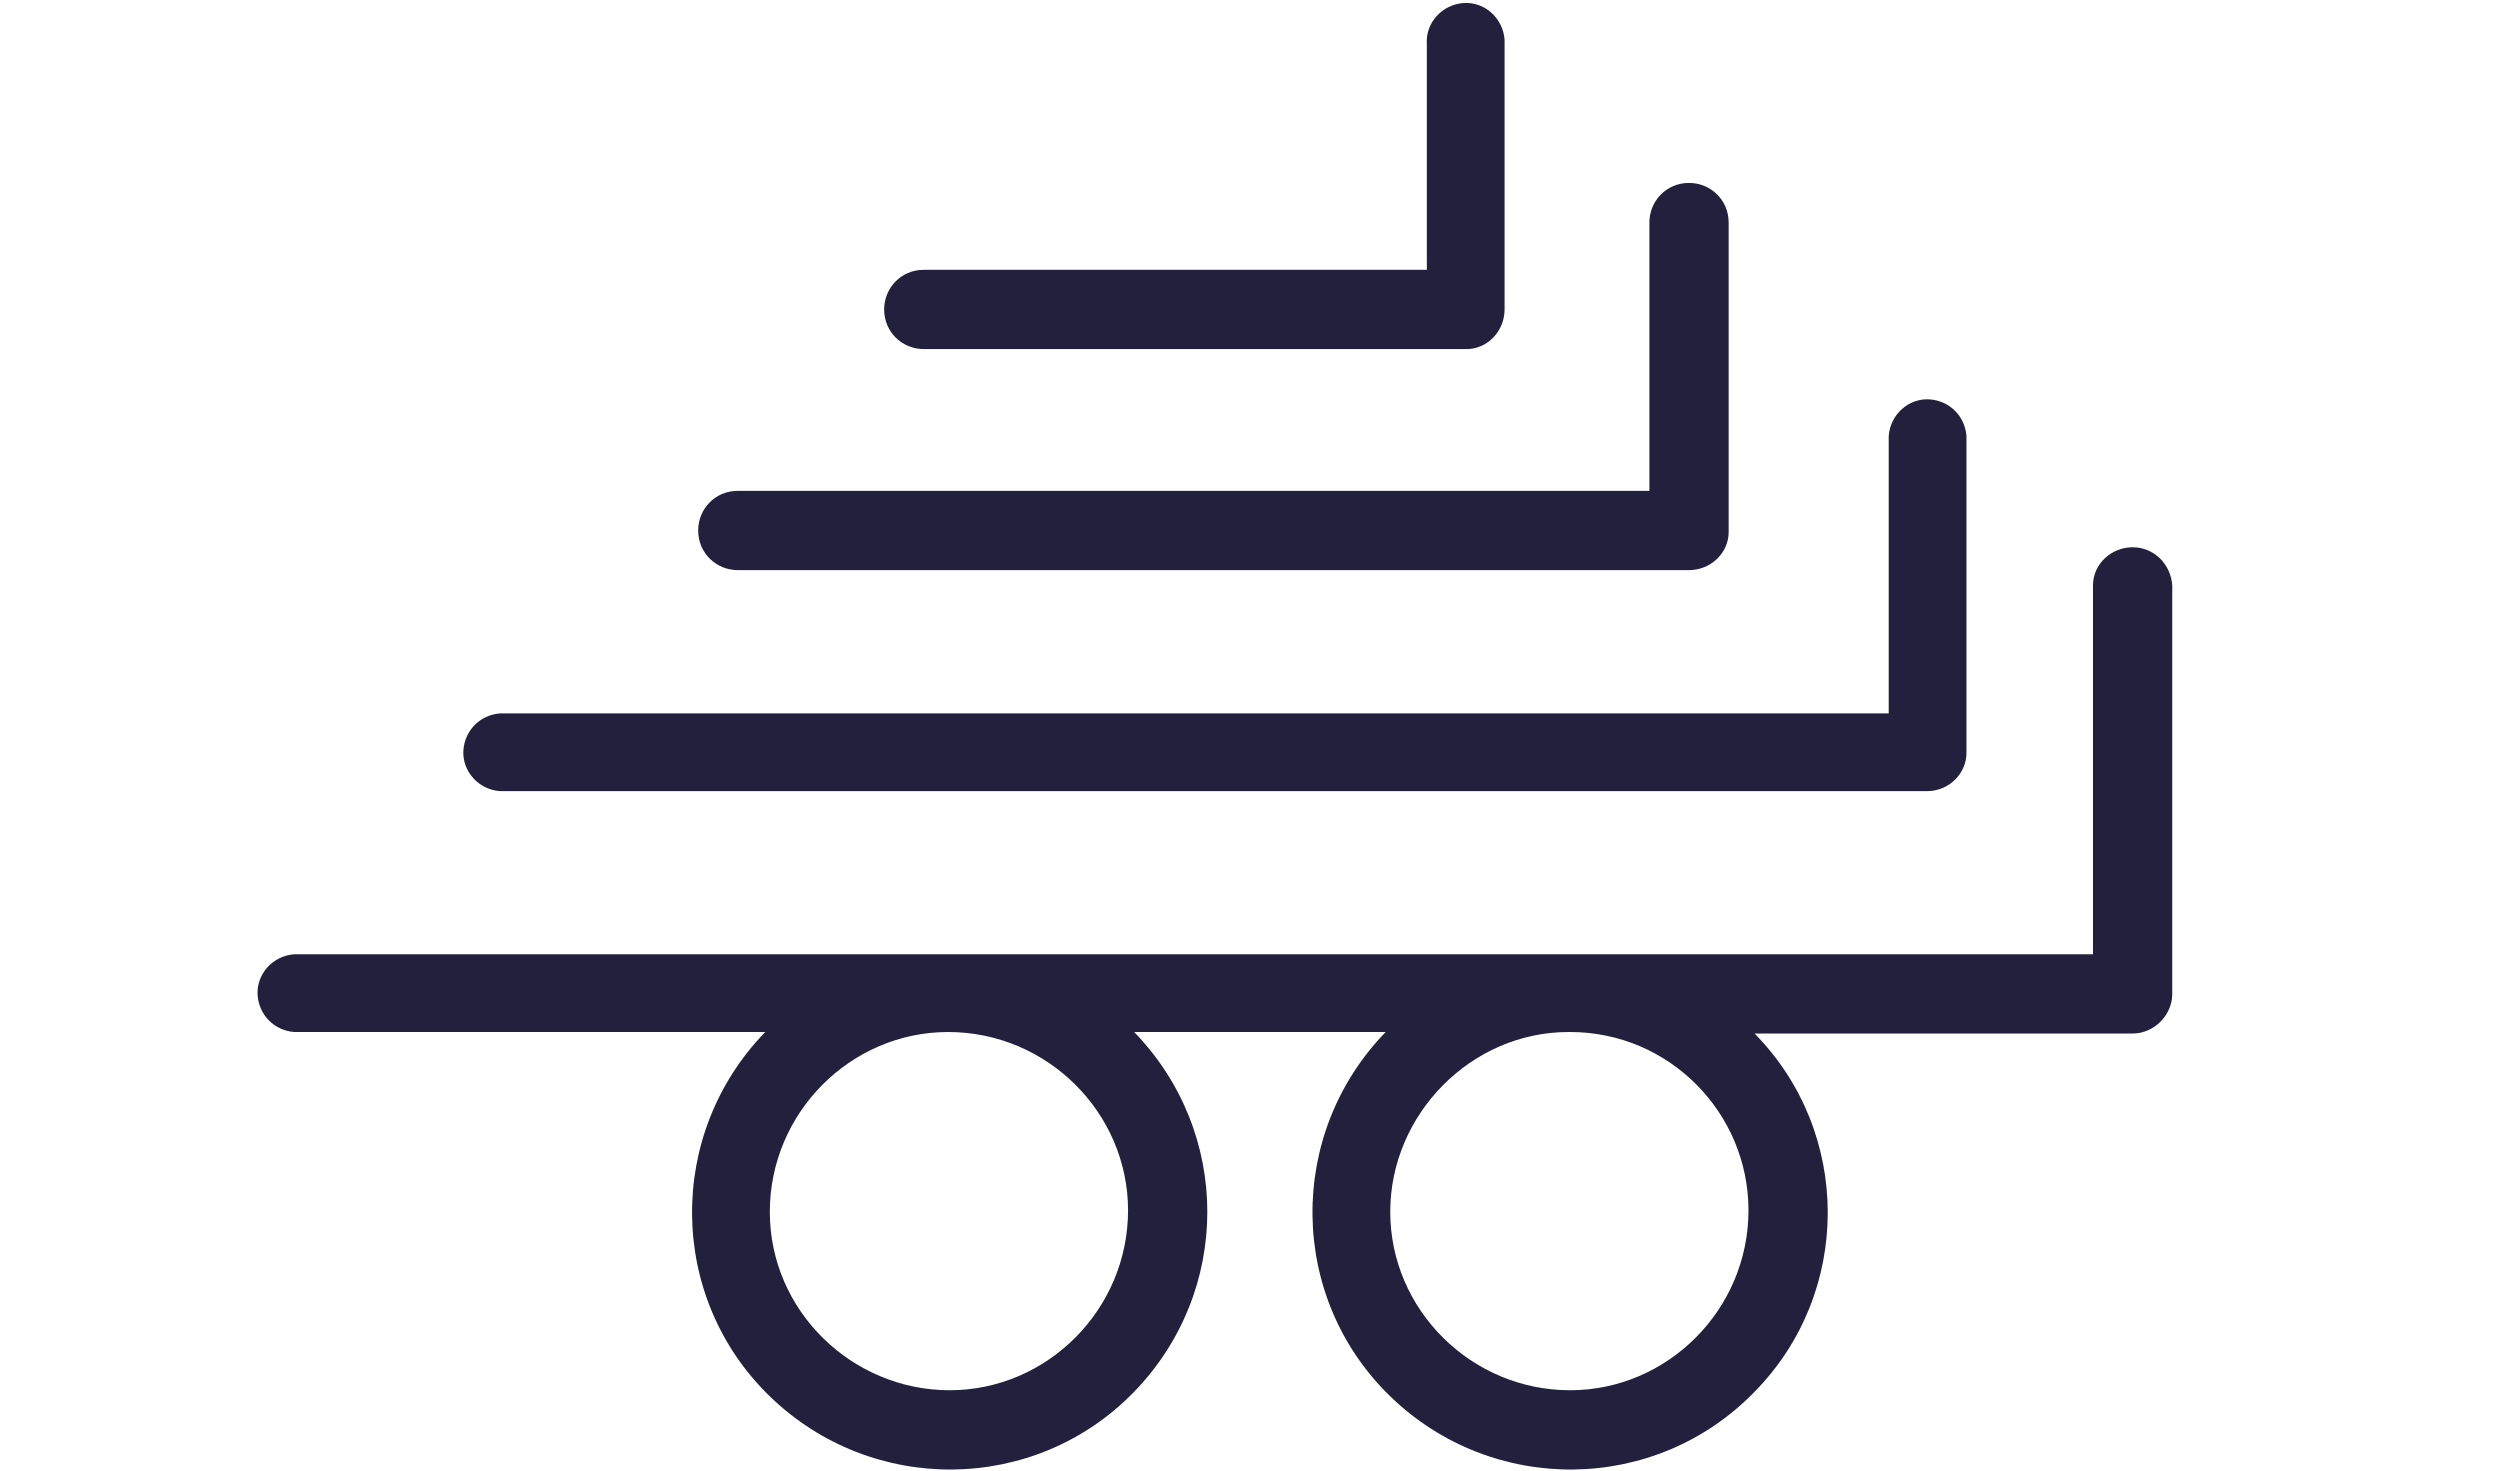
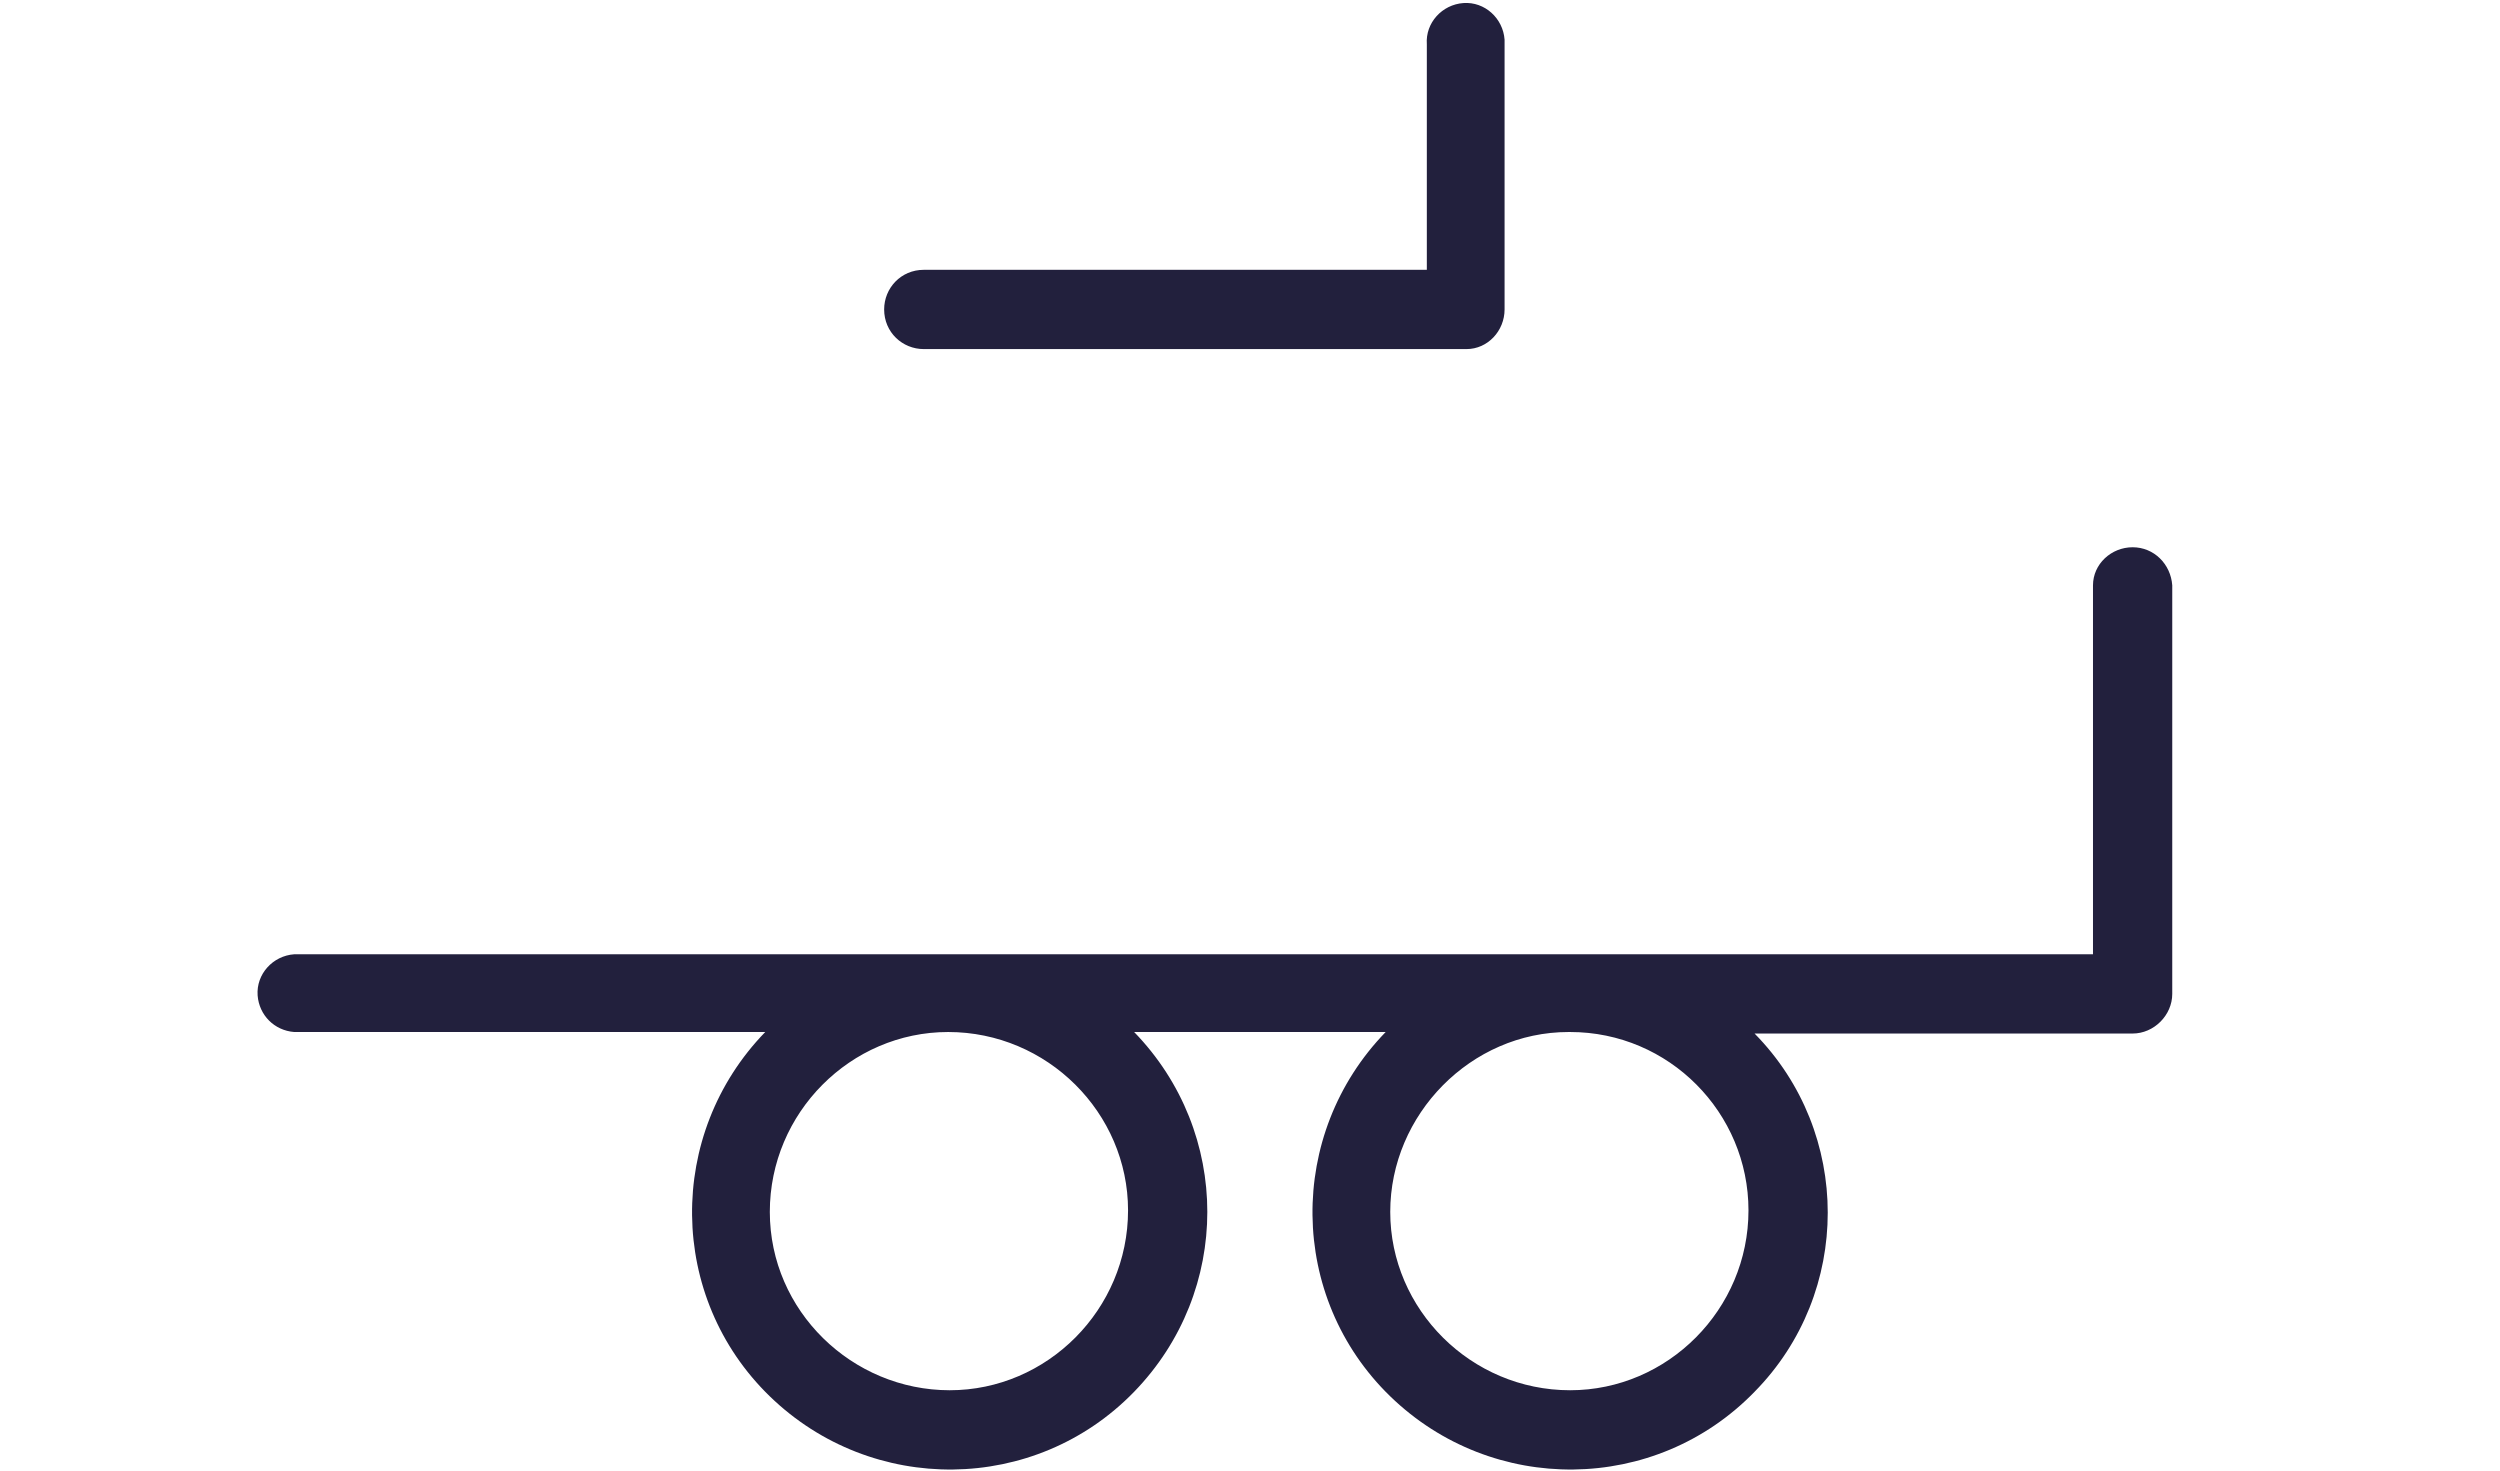
<svg xmlns="http://www.w3.org/2000/svg" version="1.1" id="Layer_1" x="0px" y="0px" viewBox="0 0 164 96.5" style="enable-background:new 0 0 164 96.5;" xml:space="preserve">
  <style type="text/css">
	.st0{fill:#22203D;}
</style>
-   <path class="st0" d="M126.4,51.9H32.8c-1.4-0.1-2.5-1.3-2.4-2.7c0.1-1.3,1.1-2.3,2.4-2.4h91.1V28.6c0.1-1.4,1.3-2.5,2.7-2.4  c1.3,0.1,2.3,1.1,2.4,2.4v20.8C129,50.7,127.9,51.9,126.4,51.9L126.4,51.9z" />
-   <path class="st0" d="M110.8,37.4H48.4c-1.4,0-2.6-1.1-2.6-2.6c0-1.4,1.1-2.6,2.6-2.6h59.8V14.6c0-1.4,1.1-2.6,2.6-2.6  c1.4,0,2.6,1.1,2.6,2.6v20.3C113.4,36.3,112.2,37.4,110.8,37.4C110.8,37.4,110.8,37.4,110.8,37.4z" />
  <path class="st0" d="M96.2,22.9H60.6c-1.4,0-2.6-1.1-2.6-2.6c0-1.4,1.1-2.6,2.6-2.6l0,0h33V2.9c-0.1-1.4,1-2.6,2.4-2.7  c1.4-0.1,2.6,1,2.7,2.4c0,0.1,0,0.2,0,0.3v17.4C98.7,21.7,97.6,22.9,96.2,22.9z" />
  <path class="st0" d="M139.9,35.9c-1.4,0-2.6,1.1-2.6,2.5c0,0,0,0,0,0v24.2h-118c-1.4,0.1-2.5,1.3-2.4,2.7c0.1,1.3,1.1,2.3,2.4,2.4  h30.9c-6.5,6.7-6.4,17.4,0.3,23.9c6.7,6.5,17.4,6.4,23.9-0.3c6.4-6.6,6.4-17,0-23.6h16.5c-6.5,6.7-6.4,17.4,0.3,23.9  c6.7,6.5,17.4,6.4,23.9-0.3c6.4-6.5,6.4-17,0-23.5h24.8c1.4,0,2.6-1.2,2.6-2.6V38.4C142.4,37,141.3,35.9,139.9,35.9z M74,79.4  c0,6.5-5.3,11.8-11.7,11.8S50.5,86,50.5,79.5s5.3-11.8,11.7-11.8c0,0,0,0,0,0C68.7,67.7,74,73,74,79.4z M114.7,79.4  c0,6.5-5.3,11.8-11.7,11.8c-6.5,0-11.8-5.3-11.8-11.7s5.3-11.8,11.7-11.8c0,0,0,0,0.1,0C109.5,67.7,114.7,73,114.7,79.4L114.7,79.4z  " />
</svg>